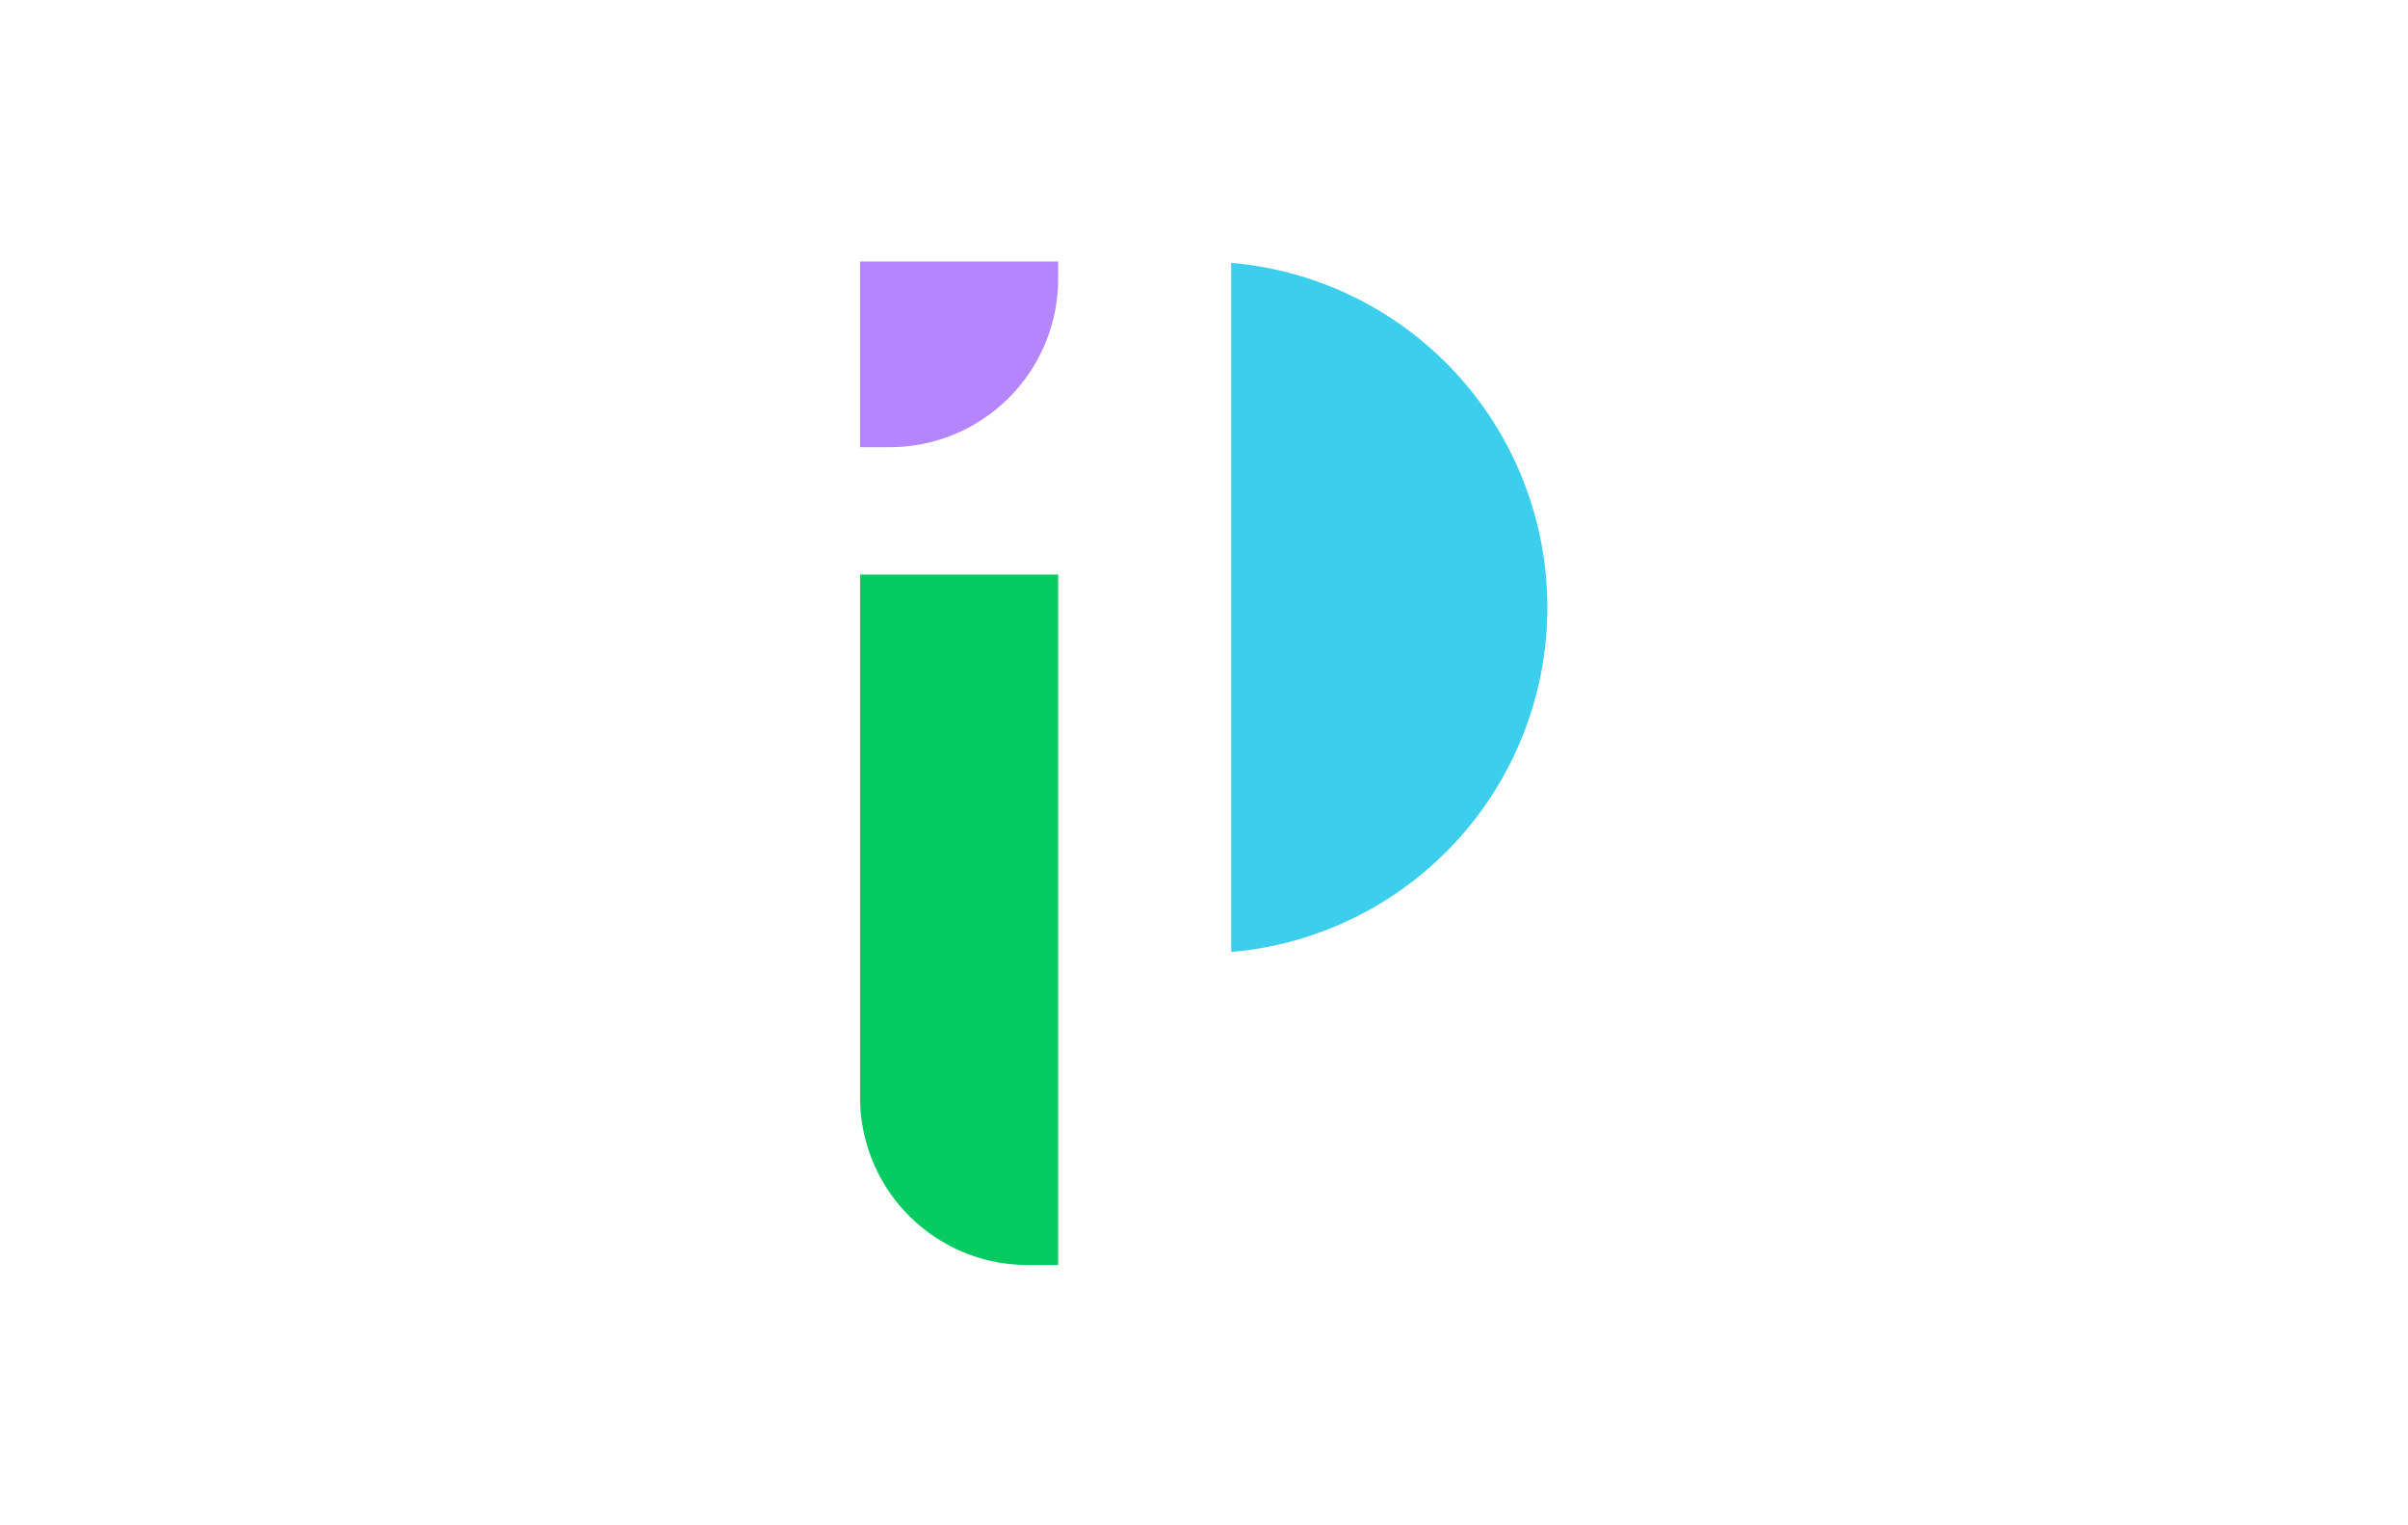
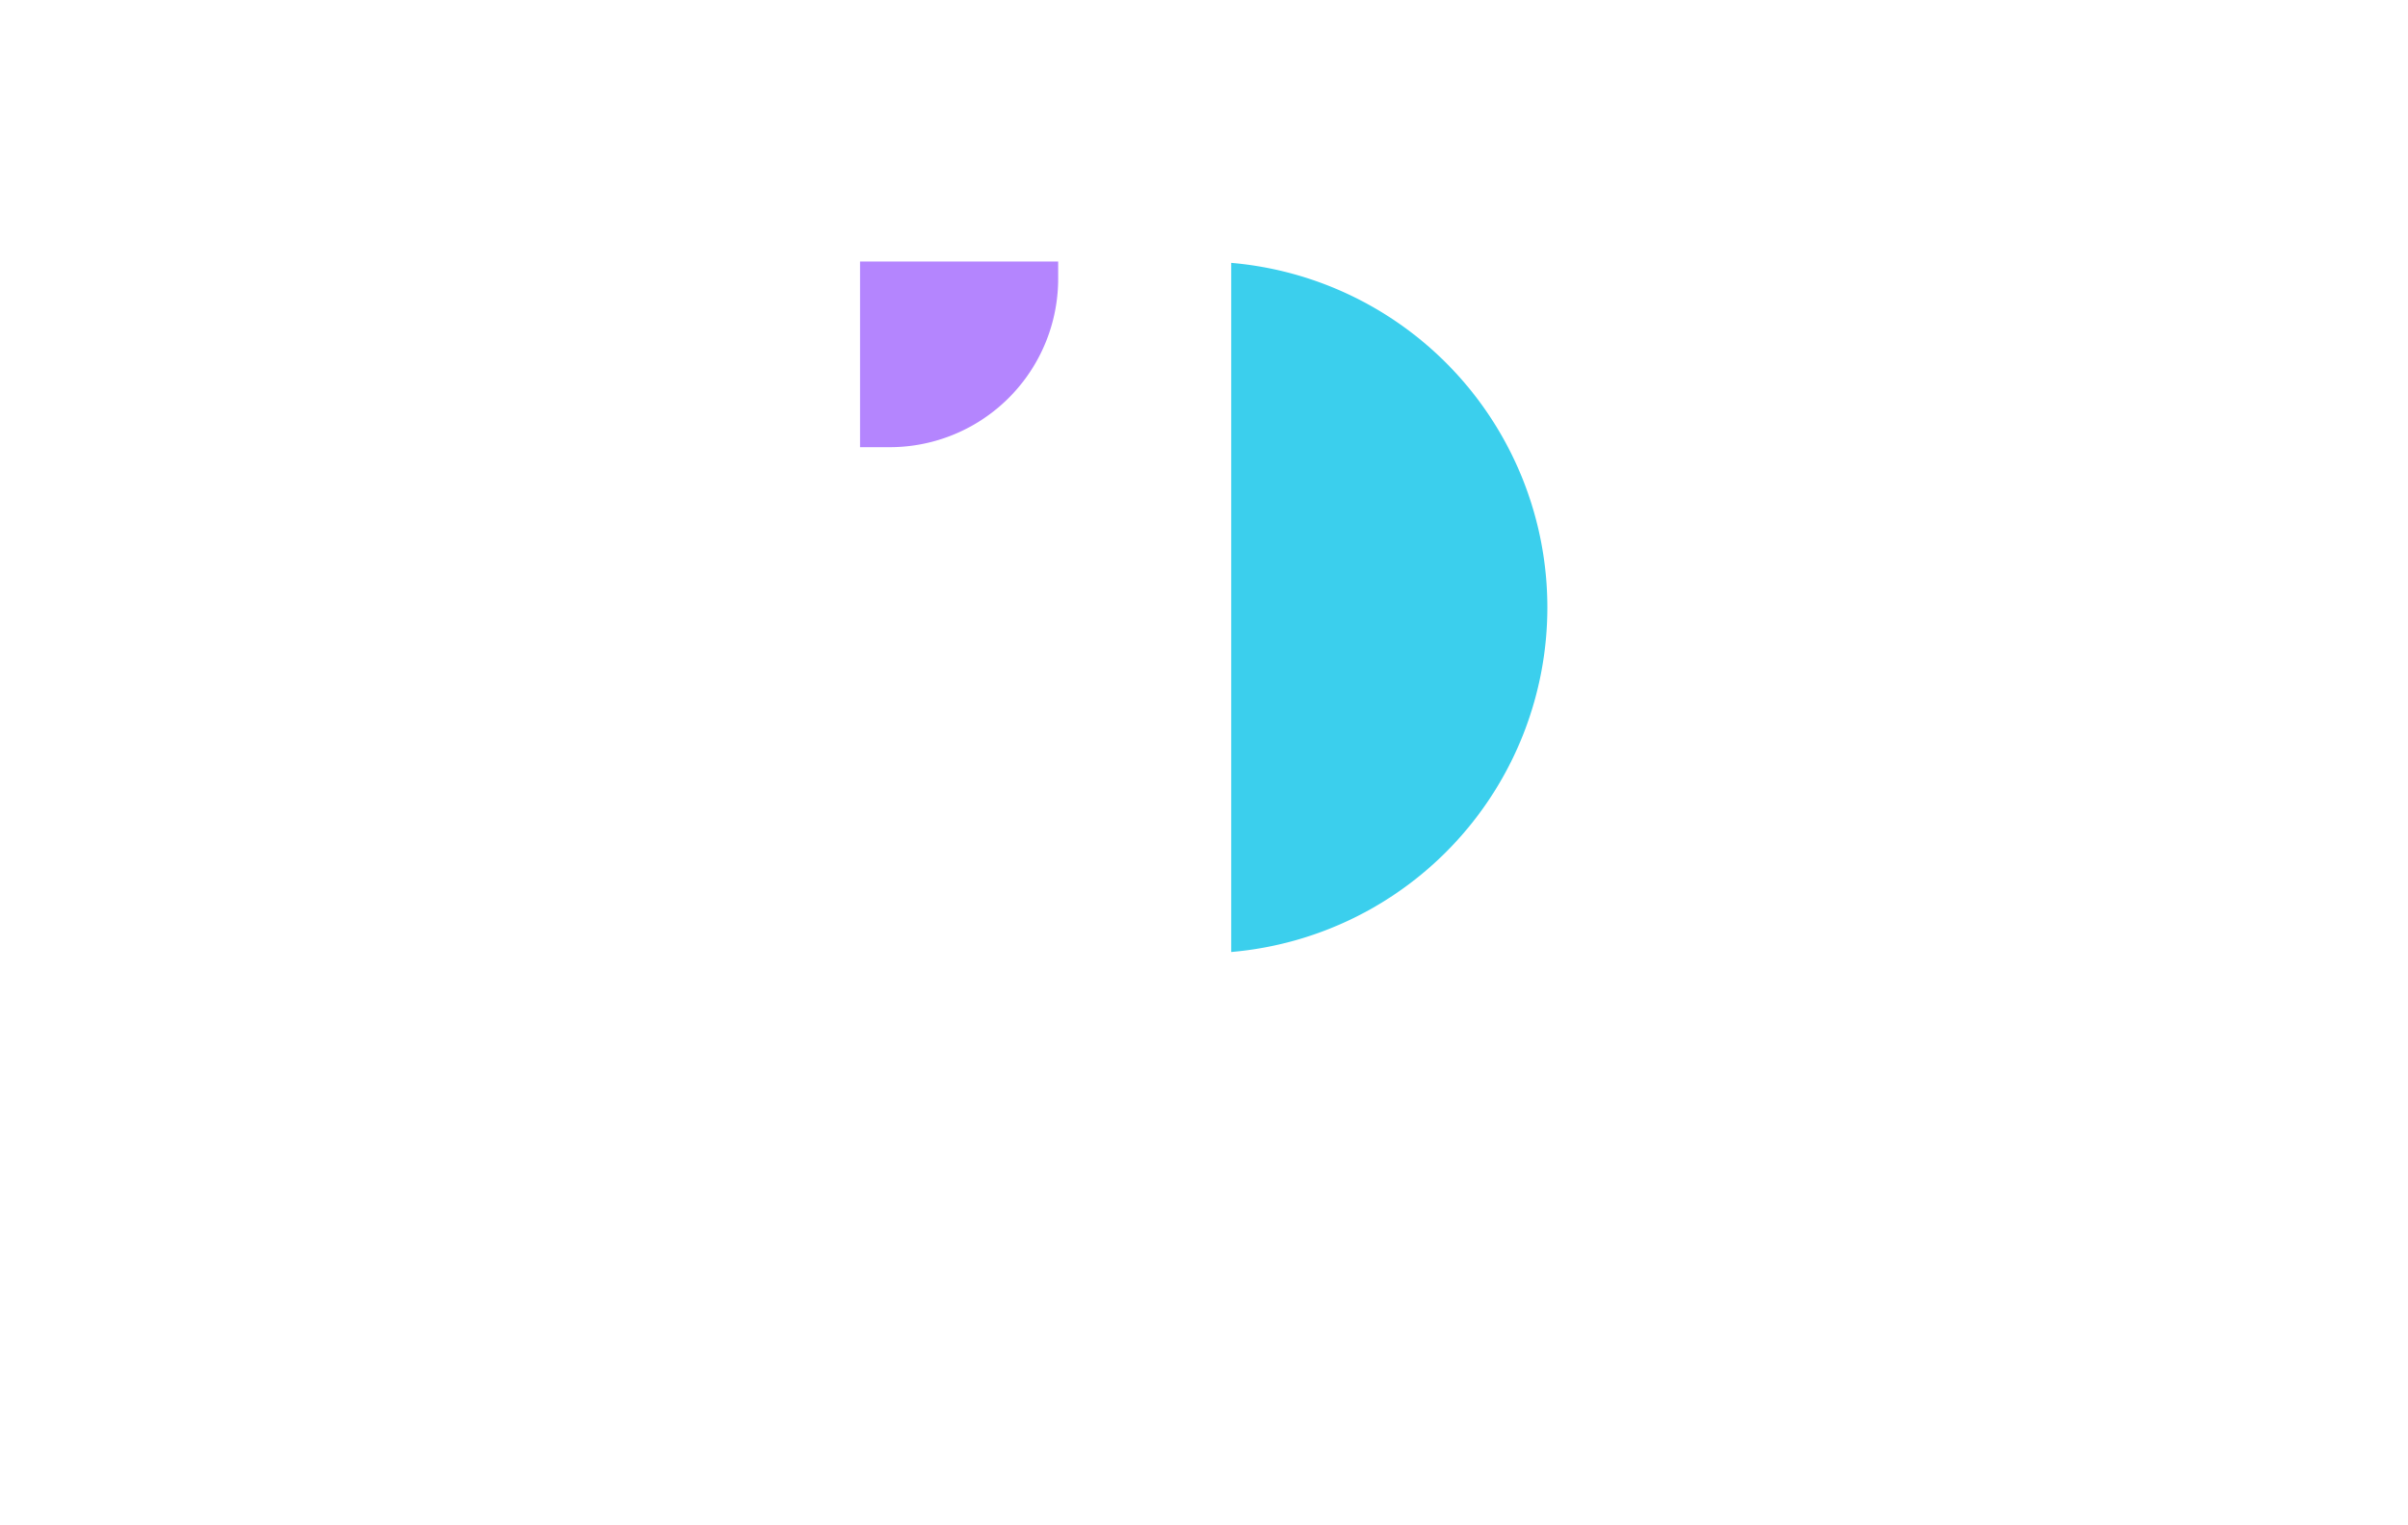
<svg xmlns="http://www.w3.org/2000/svg" id="Layer_1" data-name="Layer 1" viewBox="0 0 510.24 323.15">
  <title>People First Bank</title>
  <path d="M182.24,55.41V94.74h6.28A35.7,35.7,0,0,0,224.22,59V55.41Z" style="fill:#b485fe" />
  <path d="M260.89,55.69v146a73.27,73.27,0,0,0,0-146Z" style="fill:#3bcfed" />
-   <path d="M182.24,121.72V232.51c0,.86.06,2.38.16,3.4,0,.1.07.72.11.91A35.5,35.5,0,0,0,217.74,268h6.48V121.72Z" style="fill:#06cb62" />
</svg>